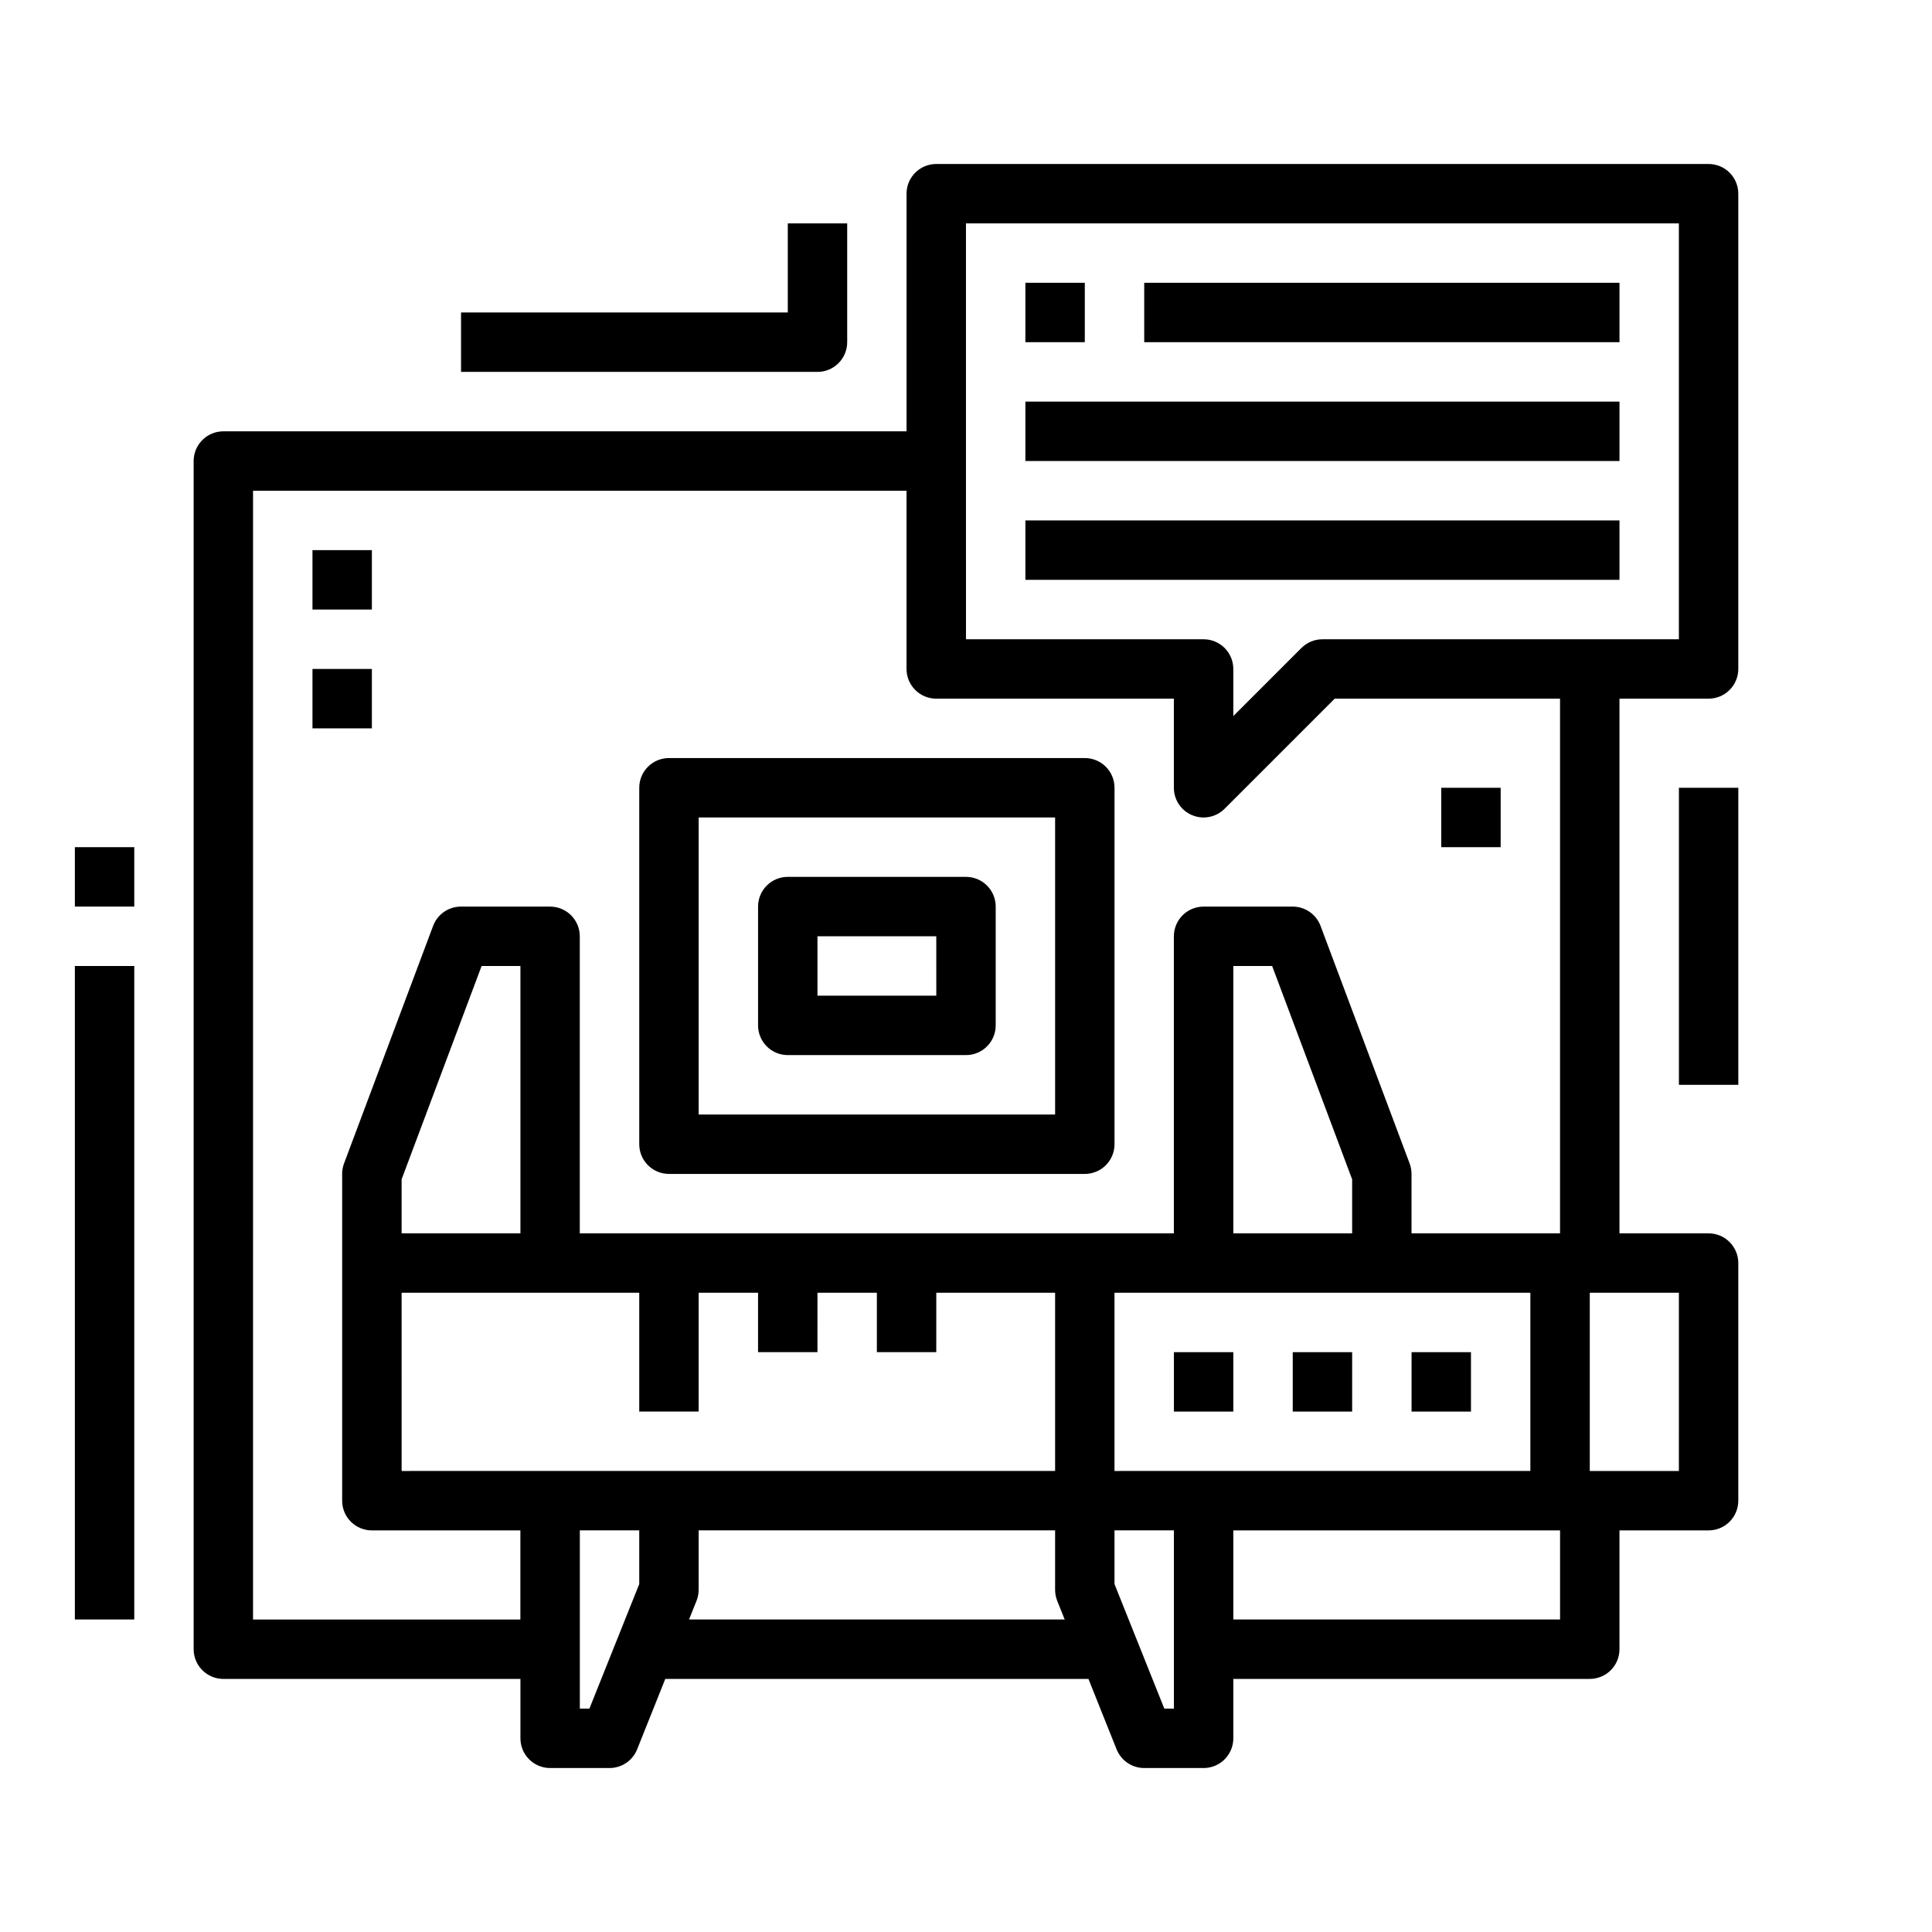
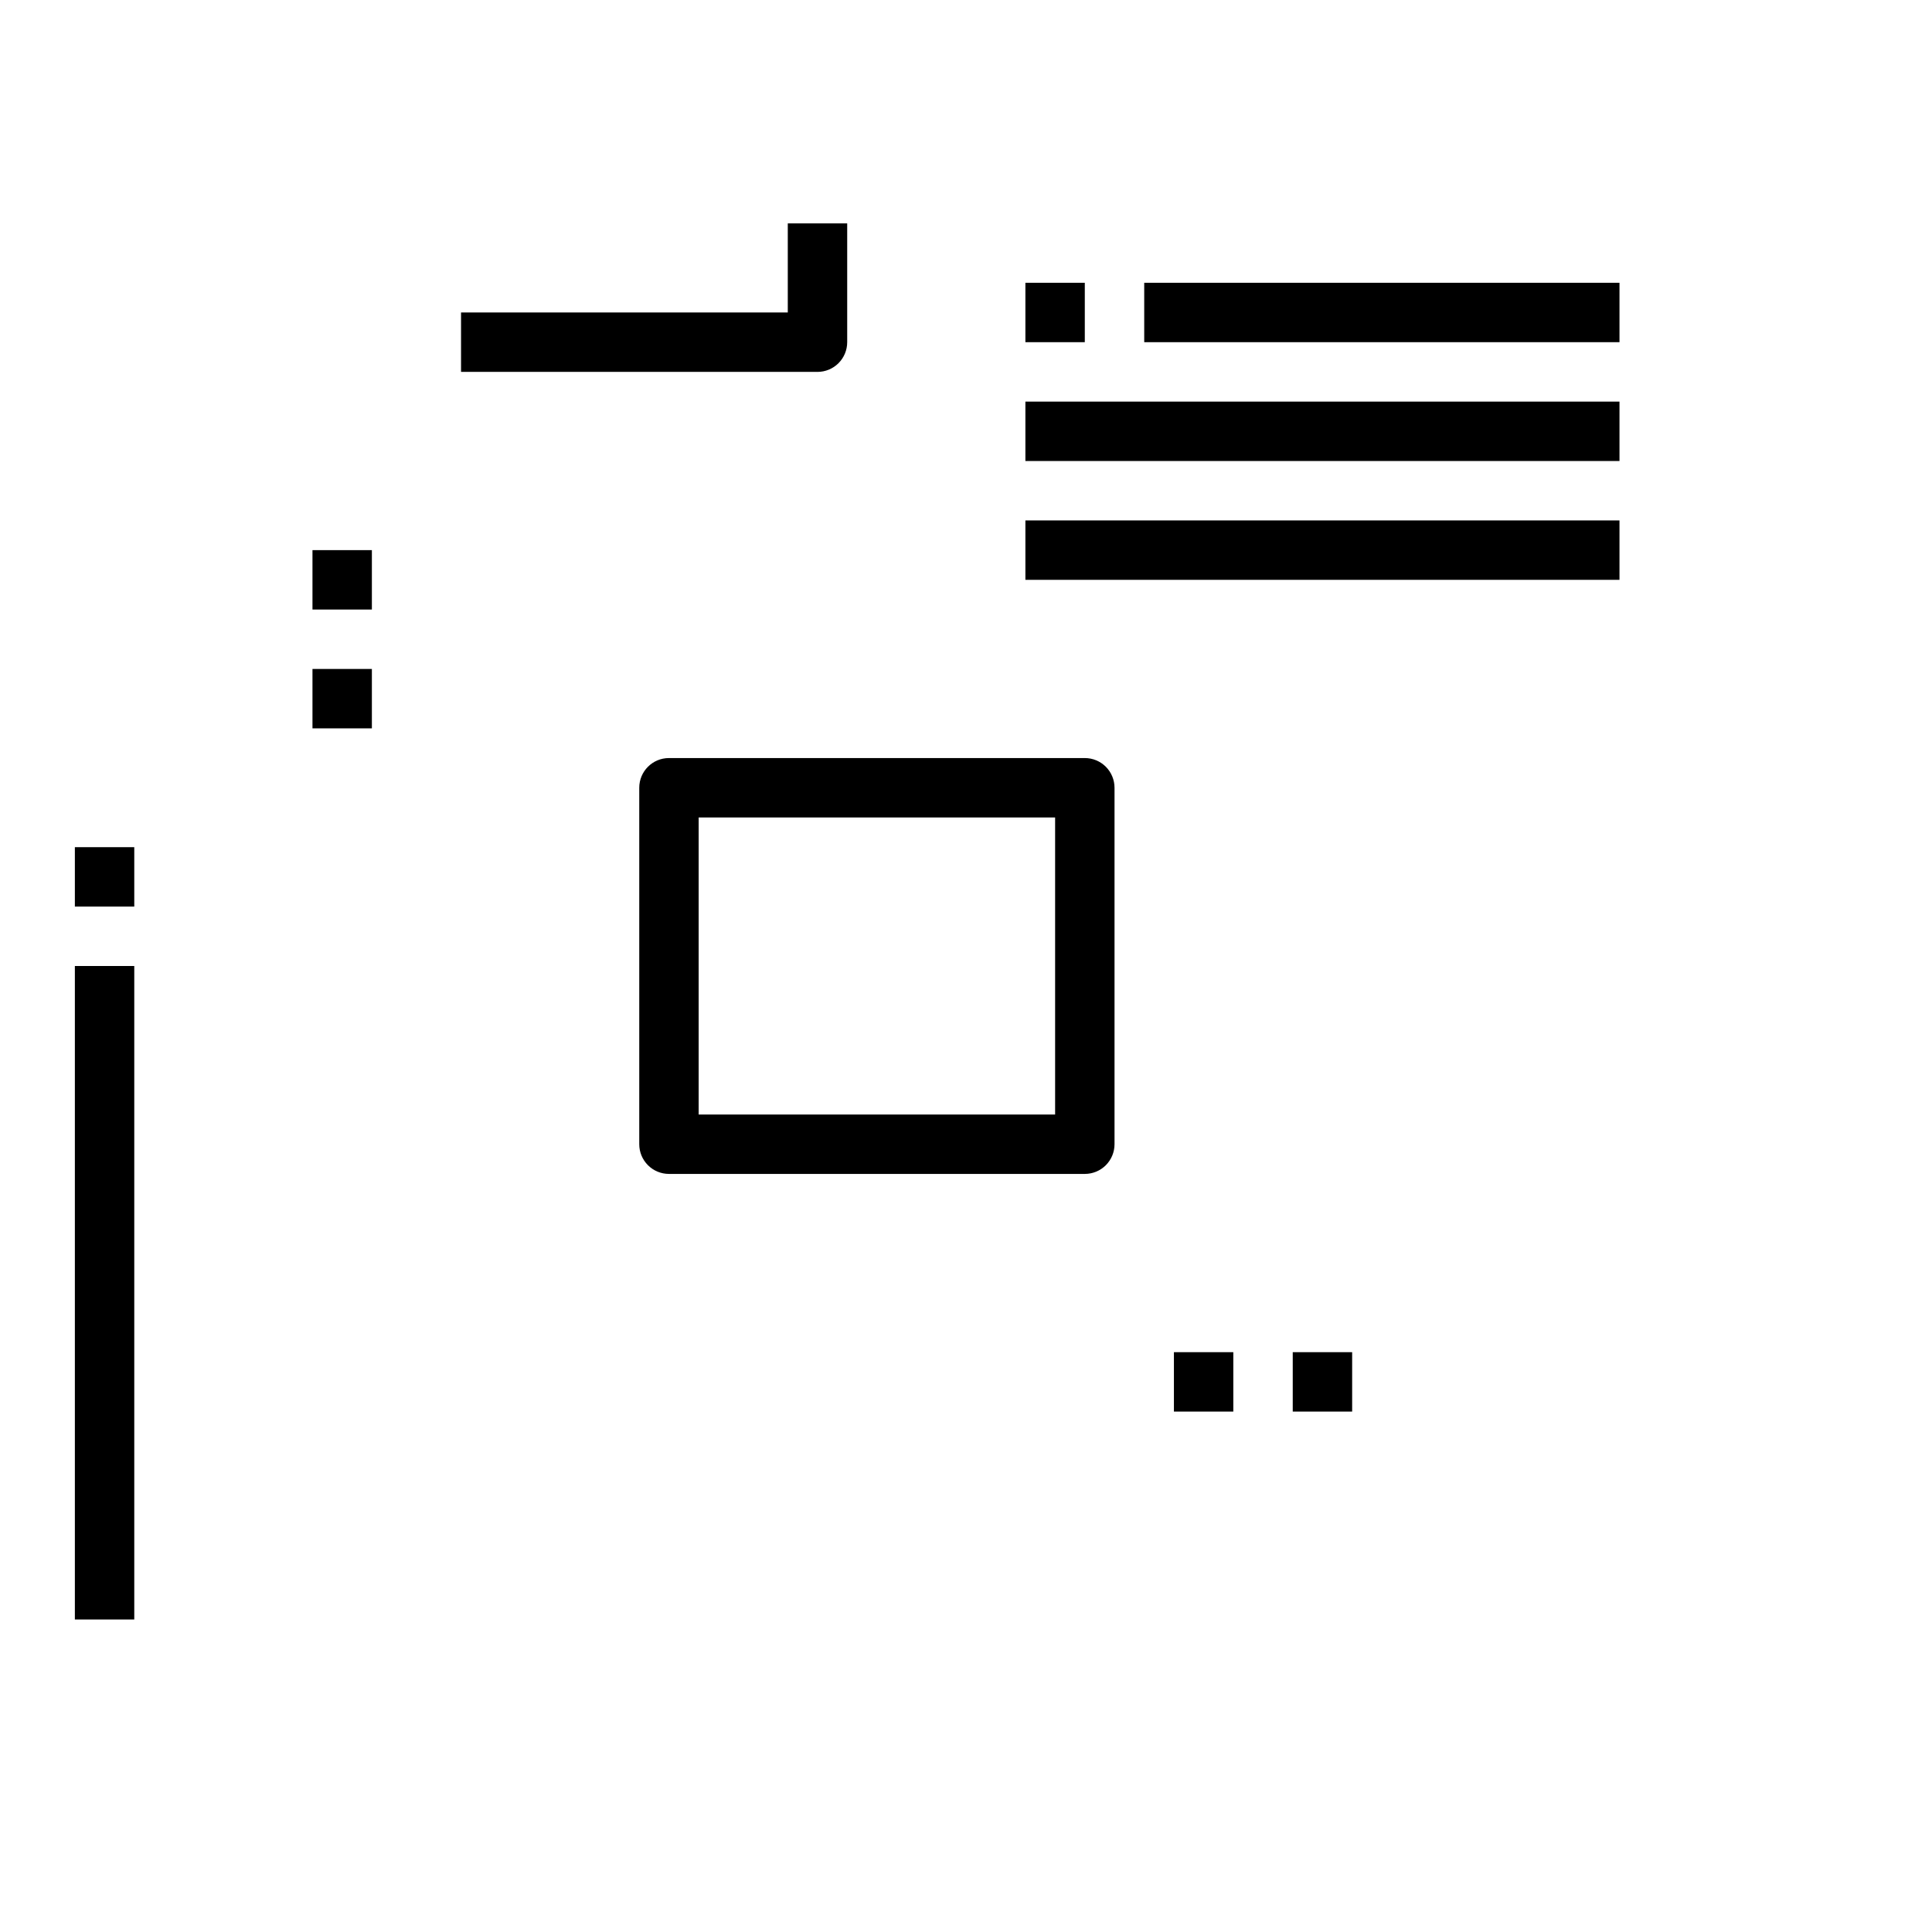
<svg xmlns="http://www.w3.org/2000/svg" fill="#000000" width="800px" height="800px" version="1.1" viewBox="144 144 512 512">
  <g>
-     <path d="m203.2 588.93h78.719v15.746c0 2.086 0.828 4.09 2.305 5.566 1.477 1.477 3.481 2.305 5.566 2.305h15.746c3.219 0 6.117-1.961 7.312-4.953l7.461-18.664h112.14l7.461 18.664h0.004c1.195 2.992 4.09 4.953 7.312 4.953h15.746c2.086 0 4.09-0.828 5.566-2.305 1.473-1.477 2.305-3.481 2.305-5.566v-15.746h94.465c2.086 0 4.09-0.828 5.566-2.305 1.477-1.477 2.305-3.477 2.305-5.566v-31.488h23.617c2.086 0 4.09-0.828 5.566-2.305 1.473-1.477 2.305-3.481 2.305-5.566v-62.977c0-2.086-0.832-4.09-2.305-5.566-1.477-1.477-3.481-2.305-5.566-2.305h-23.617v-141.7h23.617c2.086 0 4.09-0.828 5.566-2.305 1.473-1.477 2.305-3.477 2.305-5.566v-125.95c0-2.086-0.832-4.09-2.305-5.566-1.477-1.473-3.481-2.305-5.566-2.305h-204.68c-4.348 0-7.871 3.523-7.871 7.871v62.977h-181.05c-4.348 0-7.875 3.527-7.875 7.875v314.88c0 2.09 0.832 4.09 2.309 5.566 1.477 1.477 3.477 2.305 5.566 2.305zm47.23-102.34h62.977v31.488h15.742v-31.488h15.742v15.742h15.742l0.004-15.742h15.742v15.742h15.742l0.004-15.742h31.488v47.23l-173.18 0.004zm0-15.742v-14.312l21.199-56.535h10.289v70.848zm49.773 125.95h-2.539v-47.234h15.742v14.234zm26.402-23.617 1.984-4.953c0.371-0.93 0.562-1.918 0.559-2.918v-15.746h94.465v15.746c0 1 0.191 1.988 0.559 2.918l1.984 4.953zm125.95 23.617-13.199-33v-14.234h15.742v47.23zm49.777-125.95h-31.488v-70.848h10.289l21.199 56.535zm47.23 15.742v47.23l-110.21 0.004v-47.234zm7.871 86.594h-86.59v-23.617h86.59zm31.488-39.359h-23.613v-47.234h23.617zm-188.93-330.62h188.93v110.21h-94.465c-2.086 0-4.086 0.832-5.562 2.305l-18.051 18.051v-12.484c0-2.086-0.832-4.09-2.305-5.566-1.477-1.477-3.481-2.305-5.566-2.305h-62.977zm-188.93 70.848h173.18v47.23c0 2.09 0.828 4.09 2.305 5.566 1.477 1.477 3.481 2.305 5.566 2.305h62.977v23.617c0 3.184 1.918 6.055 4.859 7.273 0.953 0.398 1.98 0.602 3.016 0.598 2.086 0 4.086-0.828 5.562-2.305l29.184-29.184h59.715v141.7h-39.359v-15.746c0-0.945-0.168-1.883-0.496-2.769l-23.617-62.977h0.004c-1.156-3.07-4.098-5.106-7.379-5.102h-23.613c-4.348 0-7.875 3.523-7.875 7.871v78.723h-157.44v-78.723c0-2.086-0.832-4.09-2.309-5.566-1.477-1.477-3.477-2.305-5.566-2.305h-23.613c-3.285-0.004-6.223 2.031-7.379 5.102l-23.617 62.977h0.004c-0.332 0.887-0.5 1.824-0.496 2.769v86.594c0 2.086 0.828 4.09 2.305 5.566 1.477 1.477 3.477 2.305 5.566 2.305h39.359v23.617h-70.848z" />
-     <path d="m400 376.38h-47.234c-4.348 0-7.871 3.523-7.871 7.871v31.488c0 2.09 0.828 4.09 2.305 5.566 1.477 1.477 3.481 2.305 5.566 2.305h47.234c2.086 0 4.09-0.828 5.566-2.305 1.477-1.477 2.305-3.477 2.305-5.566v-31.488c0-2.086-0.828-4.09-2.305-5.566-1.477-1.477-3.481-2.305-5.566-2.305zm-7.871 31.488h-31.492v-15.746h31.488z" />
    <path d="m415.74 218.94h15.742v15.742h-15.742z" />
    <path d="m447.23 218.94h125.95v15.742h-125.95z" />
    <path d="m415.74 250.43h157.44v15.742h-157.44z" />
    <path d="m415.74 281.92h157.44v15.742h-157.44z" />
    <path d="m226.81 289.79h15.742v15.742h-15.742z" />
    <path d="m226.81 321.28h15.742v15.742h-15.742z" />
-     <path d="m525.95 352.77h15.742v15.742h-15.742z" />
    <path d="m321.28 455.1h110.21c2.086 0 4.09-0.828 5.566-2.305 1.473-1.477 2.305-3.477 2.305-5.566v-94.465c0-2.086-0.832-4.09-2.305-5.566-1.477-1.477-3.481-2.305-5.566-2.305h-110.21c-4.348 0-7.871 3.523-7.871 7.871v94.465c0 2.09 0.828 4.09 2.305 5.566 1.477 1.477 3.481 2.305 5.566 2.305zm7.871-94.465h94.465v78.723h-94.465z" />
    <path d="m455.1 502.34h15.742v15.742h-15.742z" />
    <path d="m486.59 502.34h15.742v15.742h-15.742z" />
-     <path d="m518.08 502.34h15.742v15.742h-15.742z" />
    <path d="m163.84 400h15.742v173.18h-15.742z" />
    <path d="m163.84 368.51h15.742v15.742h-15.742z" />
    <path d="m266.18 226.81v15.742l94.461 0.004c2.09 0 4.09-0.828 5.566-2.305 1.477-1.477 2.309-3.481 2.309-5.566v-31.488h-15.746v23.617z" />
-     <path d="m588.93 352.77h15.742v78.719h-15.742z" />
  </g>
</svg>